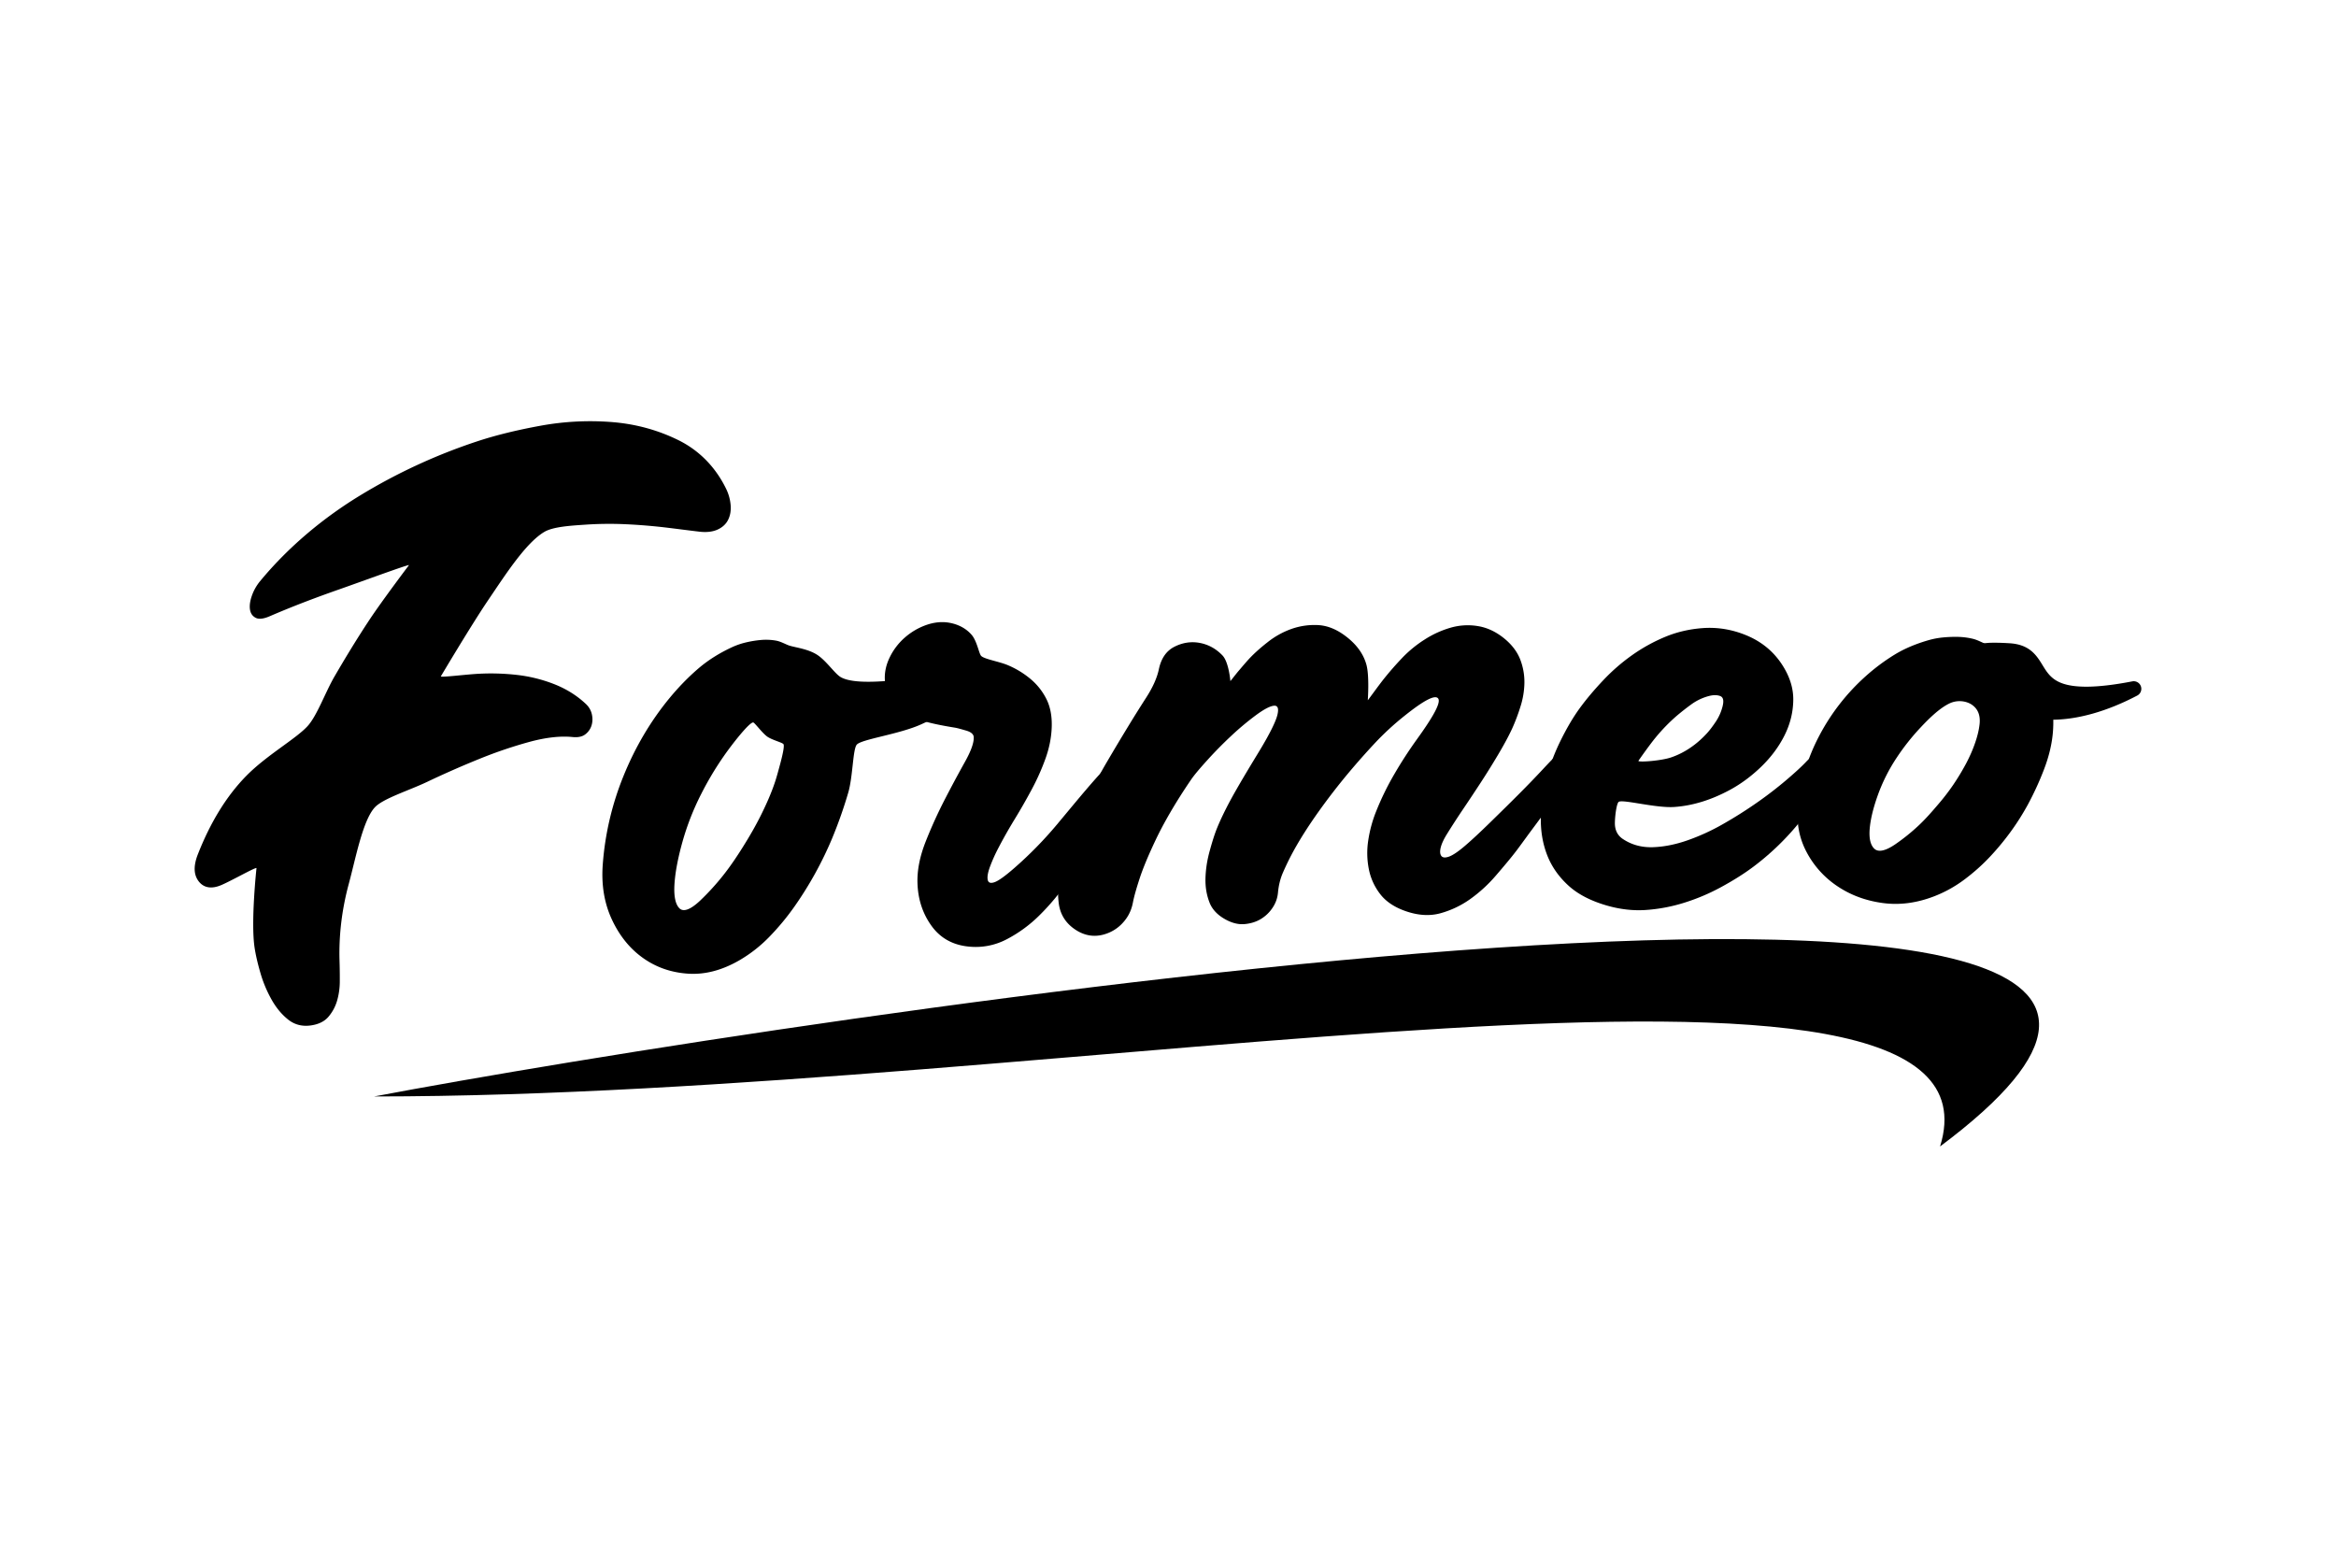
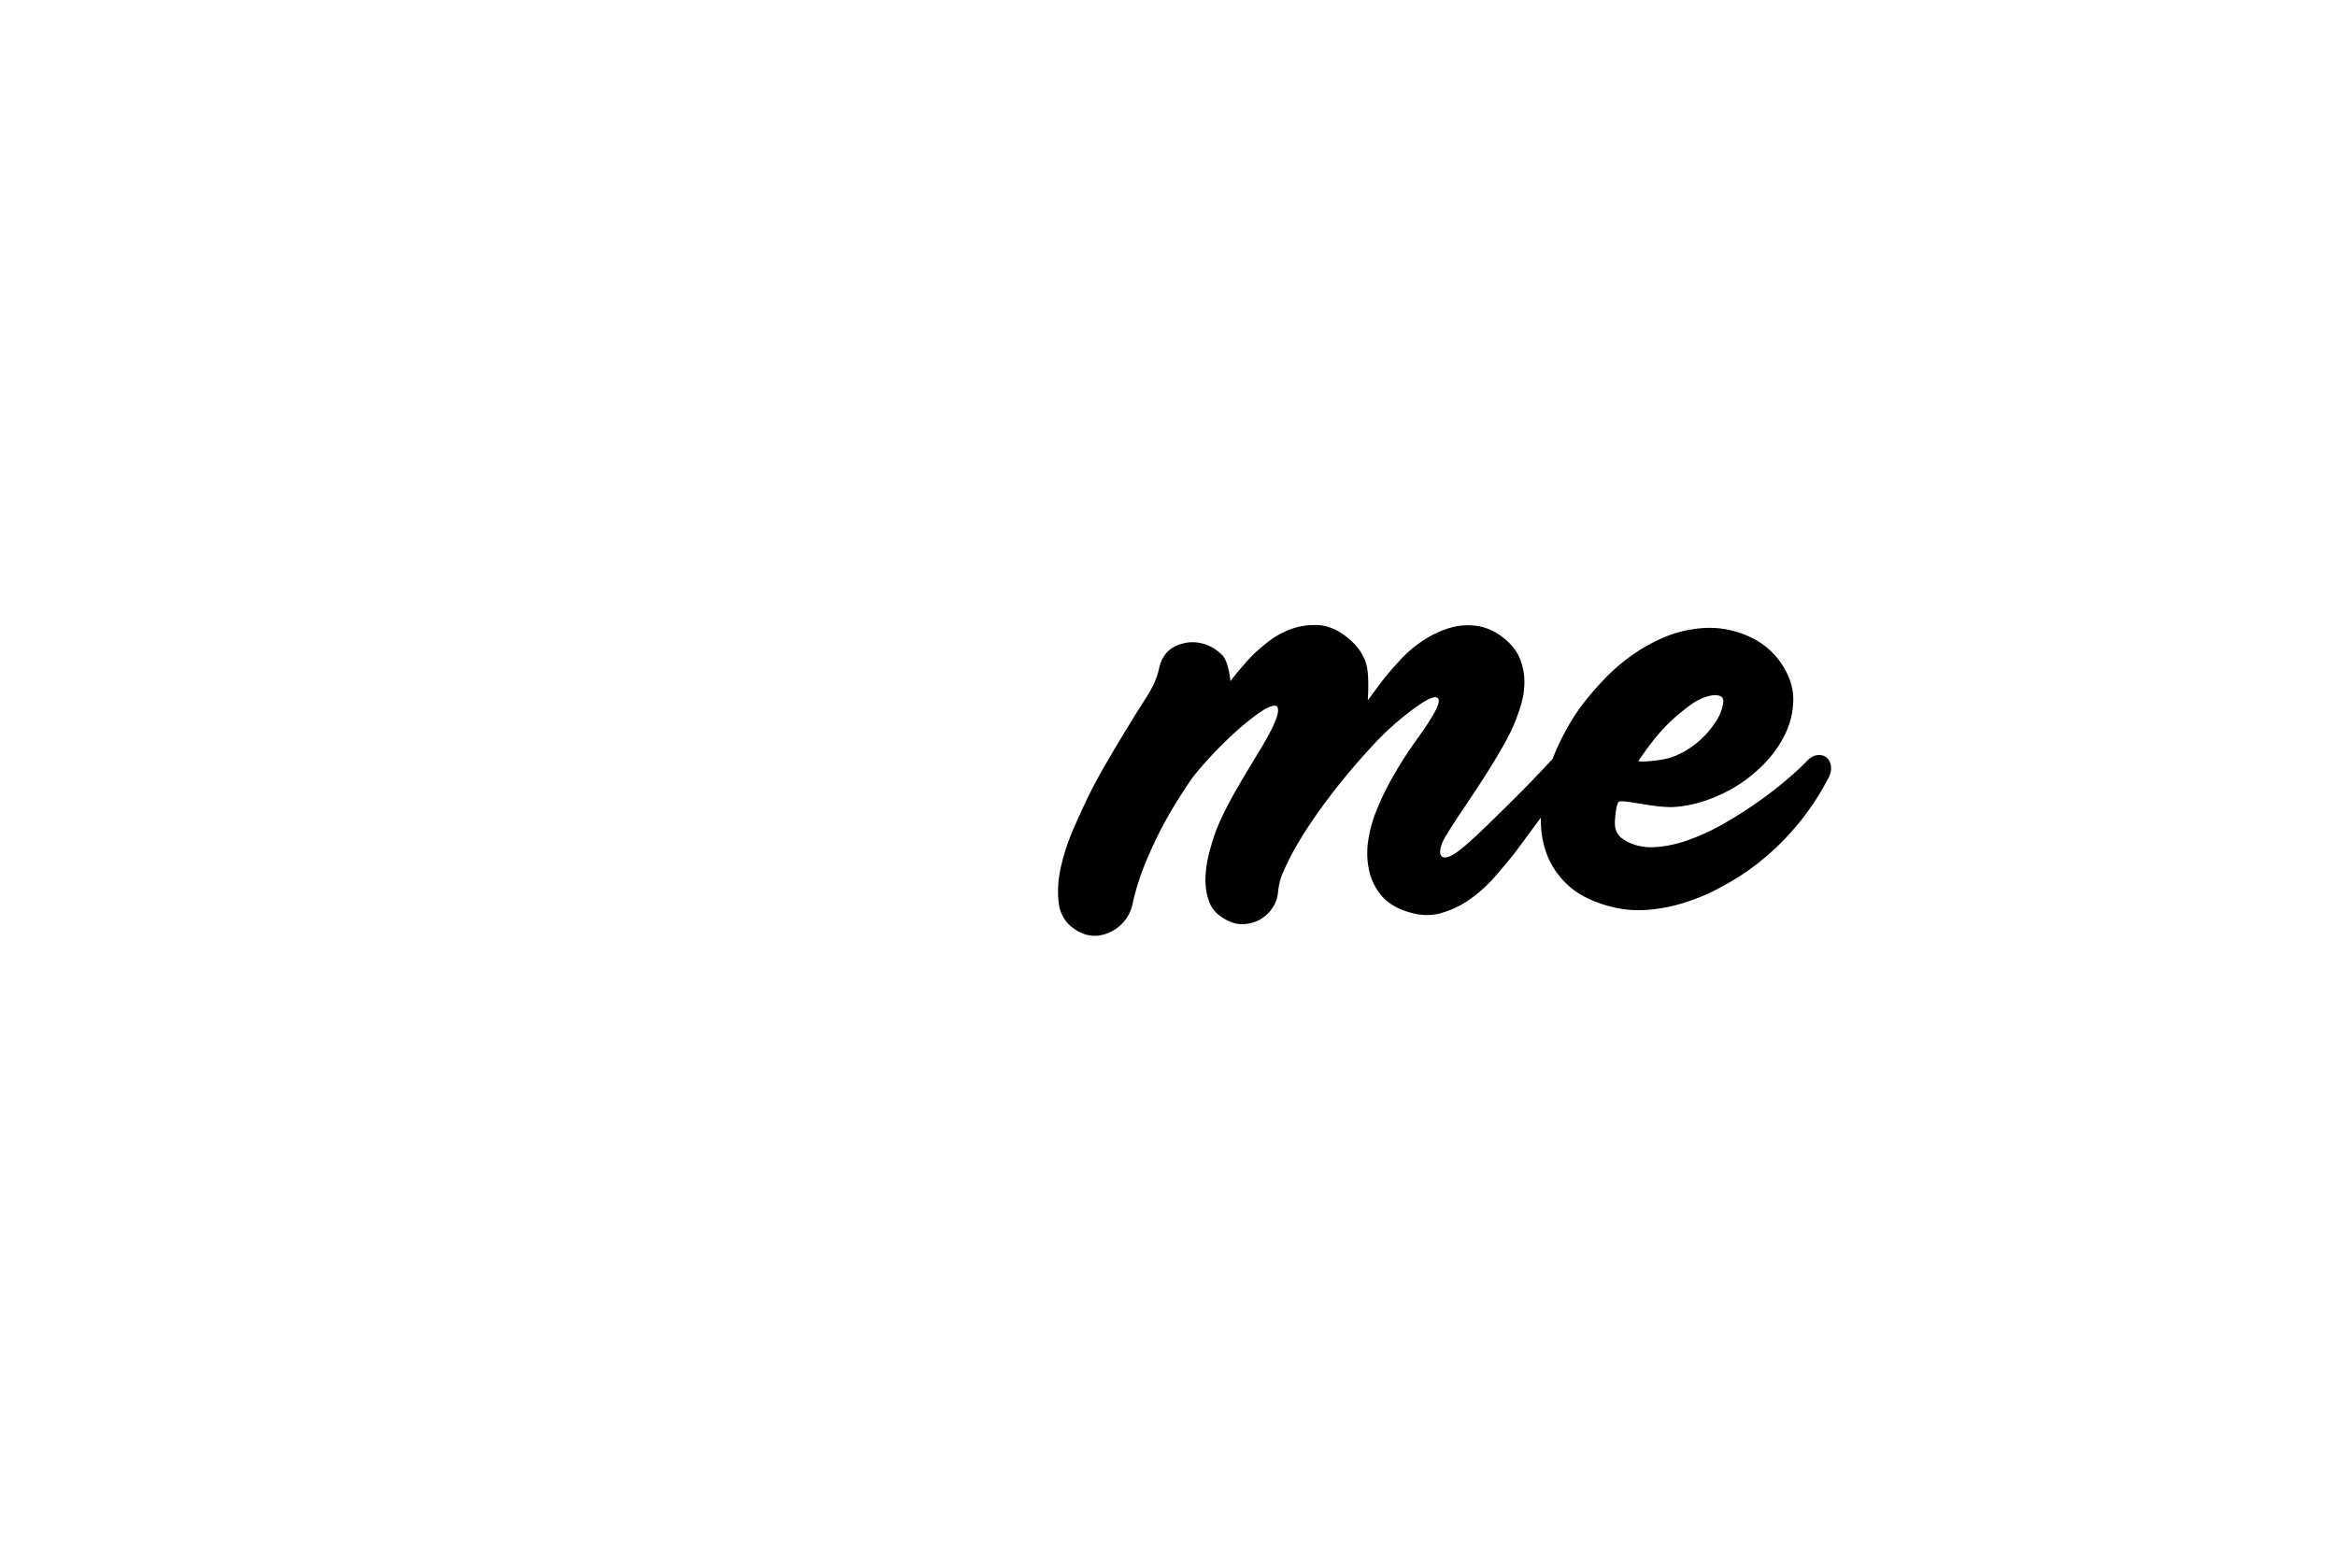
<svg xmlns="http://www.w3.org/2000/svg" viewBox="0 0 300 201.316">
-   <path d="M33.394 74.641c3.721-4.502 8.216-8.197 12.901-11.045a72.775 72.775 0 0 1 14.912-6.894c2.407-.799 5.153-1.473 8.228-2.033a35.337 35.337 0 0 1 9.167-.466c3.036.243 5.872 1.018 8.504 2.312 2.632 1.294 4.76 3.411 6.146 6.257a5.89 5.89 0 0 1 .583 2.117c.054.693-.055 1.312-.32 1.852-.265.541-.704.958-1.318 1.247-.616.291-1.409.399-2.336.293-1.178-.136-2.604-.326-4.234-.523a73.063 73.063 0 0 0-5.12-.43 46.106 46.106 0 0 0-5.384.052c-1.808.123-4.09.255-5.22.927-2.388 1.42-5 5.503-7.179 8.714-2.181 3.212-6.113 9.841-6.113 9.841.094.146 3.07-.233 4.721-.329a29.614 29.614 0 0 1 4.969.129c1.66.182 3.265.572 4.813 1.172 1.549.601 2.967 1.464 4.155 2.596.386.368.636.82.745 1.32.109.501.091.975-.05 1.427a2.264 2.264 0 0 1-.81 1.134c-.397.303-.949.406-1.627.337-1.6-.161-3.463.064-5.506.616a57.093 57.093 0 0 0-6.399 2.168 121.725 121.725 0 0 0-6.791 2.986c-2.307 1.097-5.633 2.124-6.689 3.256-1.548 1.659-2.452 6.506-3.347 9.819-.896 3.314-1.292 6.63-1.19 9.935.026.844.038 1.713.033 2.595a8.986 8.986 0 0 1-.347 2.484 5.576 5.576 0 0 1-1.106 2.059c-.511.603-1.266.976-2.258 1.117-1.118.16-2.096-.092-2.927-.755-.832-.662-1.541-1.523-2.134-2.58a16.033 16.033 0 0 1-1.417-3.39c-.35-1.2-.609-2.3-.755-3.273-.501-3.336.247-10.21.247-10.21-.152-.114-3.179 1.612-4.519 2.184-1.262.538-2.265.362-2.913-.491-.65-.852-.667-2.006-.106-3.44 1.579-4.033 3.634-7.453 6.234-10.099s6.349-4.734 7.854-6.372c1.223-1.332 2.29-4.361 3.456-6.365 1.368-2.353 2.846-4.792 4.456-7.233s5.119-7.087 5.119-7.087c-.075-.105-6.024 2.086-8.988 3.124-2.964 1.038-5.951 2.17-8.876 3.432-.797.345-1.41.424-1.822.209-.413-.214-.655-.565-.732-1.059-.076-.489-.002-1.07.226-1.729a6.13 6.13 0 0 1 1.064-1.908zM125.258 85.469c.604-.167 1.085-.163 1.443.013.356.177.586.432.691.762.104.331.071.706-.104 1.119-.175.414-.501.771-.953 1.08-2.562 1.75-5.252 3.317-8.048 4.582-2.797 1.265-7.625 1.897-8.251 2.595-.522.582-.495 4.128-1.11 6.204a57.754 57.754 0 0 1-2.036 5.779 46.569 46.569 0 0 1-4.858 8.808 31.87 31.87 0 0 1-3.252 3.917 17.825 17.825 0 0 1-3.845 3.003c-2.208 1.271-4.396 1.847-6.554 1.707-2.16-.14-4.091-.801-5.791-2.007-1.7-1.204-3.041-2.865-4.019-4.973-.979-2.106-1.35-4.459-1.164-7.01a37.471 37.471 0 0 1 2.67-11.406c1.524-3.752 3.508-7.077 5.875-9.956 1.129-1.373 2.367-2.661 3.713-3.821s2.854-2.064 4.38-2.768a9.363 9.363 0 0 1 1.667-.578c.651-.159 1.315-.27 1.994-.331a7.304 7.304 0 0 1 1.972.084c.635.115 1.305.52 1.743.649.874.257 2.402.433 3.55 1.185 1.147.753 2.236 2.39 2.968 2.829 1.703 1.024 6.169.532 8.899.208a57.298 57.298 0 0 0 8.42-1.674zm-35.202 16.485a33.418 33.418 0 0 0-2.409 6.147c-.591 2.114-.935 3.939-1.029 5.458-.093 1.52.117 2.547.625 3.072.509.528 1.429.198 2.675-.98a31.385 31.385 0 0 0 2.959-3.245c.879-1.103 1.714-2.341 2.523-3.631.823-1.313 1.628-2.691 2.335-4.115.705-1.421 1.358-2.891 1.831-4.345.223-.688.425-1.452.636-2.234.209-.782.583-2.273.415-2.515-.156-.221-1.388-.511-2.033-.938-.647-.427-1.666-1.833-1.851-1.852-.471-.05-2.614 2.654-3.735 4.259a40.54 40.54 0 0 0-2.942 4.919z" />
-   <path d="M122.623 93.443c-2.958-.478-5.34-1.042-6.707-2.037s-2.134-2.325-2.269-3.964c-.083-1.011.128-2.025.613-3.021a7.98 7.98 0 0 1 1.958-2.561 8.409 8.409 0 0 1 2.726-1.596c.998-.352 2.014-.463 2.979-.291 1.205.215 2.181.765 2.863 1.555.68.793.928 2.363 1.206 2.688.359.419 2.319.734 3.412 1.193a11.438 11.438 0 0 1 2.938 1.782 8.052 8.052 0 0 1 2.048 2.589c.5 1 .73 2.215.676 3.634-.049 1.327-.318 2.658-.793 3.986a29.477 29.477 0 0 1-1.775 3.978 76.244 76.244 0 0 1-2.201 3.843 62.414 62.414 0 0 0-2.065 3.645 21.27 21.27 0 0 0-1.086 2.412c-.282.765-.379 1.336-.297 1.714.082.379.376.474.887.293.511-.182 1.357-.792 2.544-1.829a50.235 50.235 0 0 0 5.45-5.563c1.671-1.997 3.343-4.052 5.022-5.946.305-.344.632-.688.951-1.033a2.29 2.29 0 0 1 1.104-.688c.459-.119.827-.061 1.092.162.265.223.43.52.488.892.058.374-.098 1.011-.467 1.92-.371.91-.812 1.873-1.318 2.886a46.835 46.835 0 0 1-1.565 2.87c-.534.901-.907 1.565-1.13 1.945-.771 1.315-1.734 2.752-2.787 4.292a29.612 29.612 0 0 1-3.559 4.281 17.333 17.333 0 0 1-4.299 3.159 8.545 8.545 0 0 1-4.923.918c-2.019-.213-3.6-1.103-4.726-2.677-1.128-1.573-1.724-3.4-1.787-5.481-.051-1.643.304-3.432 1.066-5.351a59.514 59.514 0 0 1 2.502-5.493 172.027 172.027 0 0 1 2.526-4.707c.777-1.39 1.156-2.439 1.134-3.159-.011-.382-.327-.667-.941-.852-.618-.178-1.127-.329-1.49-.388z" />
  <path d="M144.678 117.902c-.75 1.085-1.761 1.795-2.993 2.123-1.232.325-2.402.112-3.498-.587-1.264-.806-2.032-1.955-2.219-3.46-.187-1.503-.083-3.102.31-4.785a27.438 27.438 0 0 1 1.644-4.896c.703-1.579 1.29-2.887 1.778-3.889a69.447 69.447 0 0 1 2.526-4.68 314.3 314.3 0 0 1 2.741-4.581c.669-1.1 1.416-2.295 2.244-3.581.827-1.287 1.379-2.502 1.615-3.619.292-1.39.954-2.369 2.017-2.902 1.061-.533 2.145-.69 3.252-.481 1.108.212 2.075.747 2.899 1.604.823.859 1.016 3.293 1.016 3.293.02.009.717-.913 1.08-1.333.362-.421.724-.854 1.088-1.262.747-.838 1.646-1.643 2.632-2.41a10.688 10.688 0 0 1 3.111-1.713 8.875 8.875 0 0 1 3.36-.469c1.149.061 2.272.502 3.376 1.303 1.479 1.075 2.432 2.339 2.828 3.796.397 1.458.173 4.549.173 4.549.025.011 1.383-1.896 2.127-2.822a41.09 41.09 0 0 1 2.344-2.668 15.383 15.383 0 0 1 2.846-2.313 12.603 12.603 0 0 1 3.362-1.524 7.933 7.933 0 0 1 3.546-.178c1.2.207 2.374.777 3.462 1.708.912.781 1.551 1.667 1.906 2.608.356.944.534 1.93.521 2.957a10.516 10.516 0 0 1-.509 3.052 24.252 24.252 0 0 1-1.072 2.833c-.507 1.094-1.15 2.25-1.863 3.448a100.271 100.271 0 0 1-2.208 3.54 259.164 259.164 0 0 1-2.282 3.434 99.354 99.354 0 0 0-2.019 3.12c-.393.633-.662 1.197-.788 1.689-.126.494-.106.863.063 1.1.171.238.505.272.99.1.485-.174 1.169-.63 2.03-1.365.958-.82 2.063-1.855 3.315-3.079 1.25-1.224 2.461-2.41 3.619-3.573 1.16-1.163 2.18-2.222 3.065-3.171.884-.95 1.477-1.551 1.734-1.815.362-.372.753-.606 1.174-.631.42-.024.778.059 1.066.252s.461.498.521.909c.059.412-.069.86-.382 1.338a73.917 73.917 0 0 1-1.517 2.201c-.606.858-1.24 1.749-1.914 2.679-.675.93-1.362 1.862-2.061 2.797-.696.936-1.337 1.834-1.923 2.613-.775 1.029-1.717 2.128-2.711 3.287a18.458 18.458 0 0 1-3.282 3.006 12.135 12.135 0 0 1-3.845 1.829c-1.372.374-2.847.273-4.399-.258-1.4-.478-2.511-1.185-3.267-2.137a7.592 7.592 0 0 1-1.507-3.239 10.573 10.573 0 0 1-.08-3.745 16.559 16.559 0 0 1 1.011-3.711 35.56 35.56 0 0 1 2.315-4.745 54.662 54.662 0 0 1 2.884-4.458c2.218-3.067 3.162-4.826 2.749-5.311-.414-.484-1.854.285-4.319 2.258a35.765 35.765 0 0 0-3.762 3.462 94.607 94.607 0 0 0-3.396 3.833 81.42 81.42 0 0 0-3.853 4.983c-1.213 1.704-2.368 3.479-3.353 5.295a34.942 34.942 0 0 0-1.223 2.521c-.372.842-.574 1.741-.654 2.644a4.095 4.095 0 0 1-.711 1.929 4.718 4.718 0 0 1-1.505 1.427c-.599.357-1.284.568-2.056.639-.771.072-1.544-.122-2.298-.509-1.057-.543-1.832-1.278-2.213-2.25-.381-.971-.558-2.026-.522-3.164.035-1.136.213-2.279.529-3.43.315-1.148.633-2.196.993-3.065.695-1.678 1.583-3.36 2.518-4.985.934-1.625 1.912-3.234 2.874-4.818 1.344-2.215 2.109-3.779 2.318-4.63.207-.85.054-1.245-.46-1.188-.515.058-1.282.465-2.313 1.226a35.815 35.815 0 0 0-3.189 2.675 52.49 52.49 0 0 0-3.067 3.12c-.953 1.053-1.642 1.869-2.033 2.439-2.074 3.032-3.576 5.685-4.544 7.72-.969 2.035-1.664 3.714-2.092 5.027s-.716 2.337-.856 3.072c-.14.736-.41 1.41-.814 1.992z" />
  <path d="M208.403 107.733c1.127.759 2.431 1.109 3.858 1.063s2.909-.343 4.438-.875a27.564 27.564 0 0 0 4.606-2.112 54.867 54.867 0 0 0 4.378-2.77 50.394 50.394 0 0 0 3.705-2.851c1.095-.934 1.97-1.728 2.589-2.387.453-.482.92-.77 1.387-.825.465-.057.851.036 1.164.268.311.232.511.587.597 1.064.085.478 0 .994-.269 1.518a33.446 33.446 0 0 1-9.686 11.483c-1.261.945-2.683 1.823-4.179 2.634a26.213 26.213 0 0 1-4.679 1.978 21.253 21.253 0 0 1-4.961.938c-1.682.114-3.381-.098-5.077-.596-2.02-.593-3.663-1.441-4.894-2.579s-2.125-2.427-2.686-3.875c-.561-1.446-.833-3.016-.813-4.698.019-1.683.247-3.37.688-5.056a25.764 25.764 0 0 1 1.819-4.883c.77-1.572 1.598-3.005 2.501-4.243.883-1.209 1.905-2.406 3.018-3.583a24.637 24.637 0 0 1 3.66-3.187 21.872 21.872 0 0 1 4.252-2.361c1.503-.63 3.101-1 4.778-1.132 1.954-.153 3.88.163 5.754.953 1.873.789 3.348 1.999 4.431 3.611 1.026 1.532 1.539 3.085 1.518 4.669-.021 1.585-.401 3.099-1.13 4.551-.728 1.454-1.726 2.792-2.998 4.022-1.275 1.23-2.633 2.227-4.056 2.991-2.347 1.26-4.701 1.997-7.063 2.166-2.36.17-6.555-.986-7.154-.665-.298.162-.51 1.918-.507 2.779.006.864.342 1.541 1.011 1.99zm6.211-10.468c1.794-.613 3.341-1.719 4.611-3.111.308-.335.7-.84 1.147-1.512a6.22 6.22 0 0 0 .854-1.957c.167-.688.104-1.15-.322-1.305s-.928-.136-1.477.012a6.744 6.744 0 0 0-2.246 1.082 31.212 31.212 0 0 0-1.884 1.482 23.027 23.027 0 0 0-2.66 2.738c-.813.982-2.236 3.012-2.229 3.026.095.191 2.927-.019 4.206-.455z" />
-   <path d="M263.658 93.833c-.112 1.645-.521 3.31-1.146 4.942a38.216 38.216 0 0 1-2.067 4.517 31.671 31.671 0 0 1-2.172 3.445 33.223 33.223 0 0 1-2.739 3.312c-.998 1.06-2.094 2.031-3.283 2.919s-2.477 1.601-3.86 2.136c-2.219.855-4.41 1.154-6.574.864-2.163-.289-4.089-.994-5.784-2.118a11.965 11.965 0 0 1-4.005-4.396c-.97-1.807-1.327-3.773-1.126-5.846a24.568 24.568 0 0 1 2.735-9.122 27.258 27.258 0 0 1 5.944-7.631 25.692 25.692 0 0 1 3.739-2.792c1.354-.827 2.861-1.427 4.403-1.866a10.14 10.14 0 0 1 1.667-.322c.653-.07 1.33-.101 2.012-.089a9.034 9.034 0 0 1 1.964.248c.636.151 1.288.539 1.745.691.462.154 1.419.279 2.437.63 1.015.351 2.01.952 2.972 1.796.96.846 1.756 1.968 2.386 3.369.624 1.402.898 3.201.752 5.313zm-20.036 3.407a22.397 22.397 0 0 0-2.445 4.822c-.604 1.678-.958 3.138-1.062 4.372-.101 1.234.097 2.092.604 2.564.508.474 1.429.281 2.687-.58a25.527 25.527 0 0 0 2.981-2.398c.885-.826 1.735-1.798 2.551-2.759a27.76 27.76 0 0 0 1.917-2.494 30.483 30.483 0 0 0 1.642-2.721c.485-.918.873-1.816 1.173-2.695.302-.878.488-1.679.562-2.4.105-1.084-.21-1.889-.952-2.421-.74-.53-1.915-.679-2.92-.197-1.293.621-2.628 1.933-3.761 3.145s-2.125 2.479-2.977 3.762z" />
  <g>
-     <path d="M48.056 140.805c48.933-9.266 268.397-43.813 201.096 6.421 9.914-31.865-112.336-6.421-201.096-6.421z" />
-   </g>
+     </g>
  <g>
-     <path d="M263.481 92.428c-3.363 0-6.157-1.075-7.872-3.027-1.109-1.264-1.677-2.822-1.625-4.446-.462-.366-.661-.818-.559-1.296.243-1.121 1.775-1.121 2.79-1.121.5 0 1.125.021 1.896.07 2.576.165 3.445 1.576 4.21 2.822.869 1.417 1.692 2.754 5.616 2.754 1.581 0 3.566-.229 5.898-.683a.977.977 0 0 1 1.108.633.975.975 0 0 1-.467 1.187c-3.867 2.032-7.668 3.107-10.995 3.107z" />
-   </g>
+     </g>
</svg>